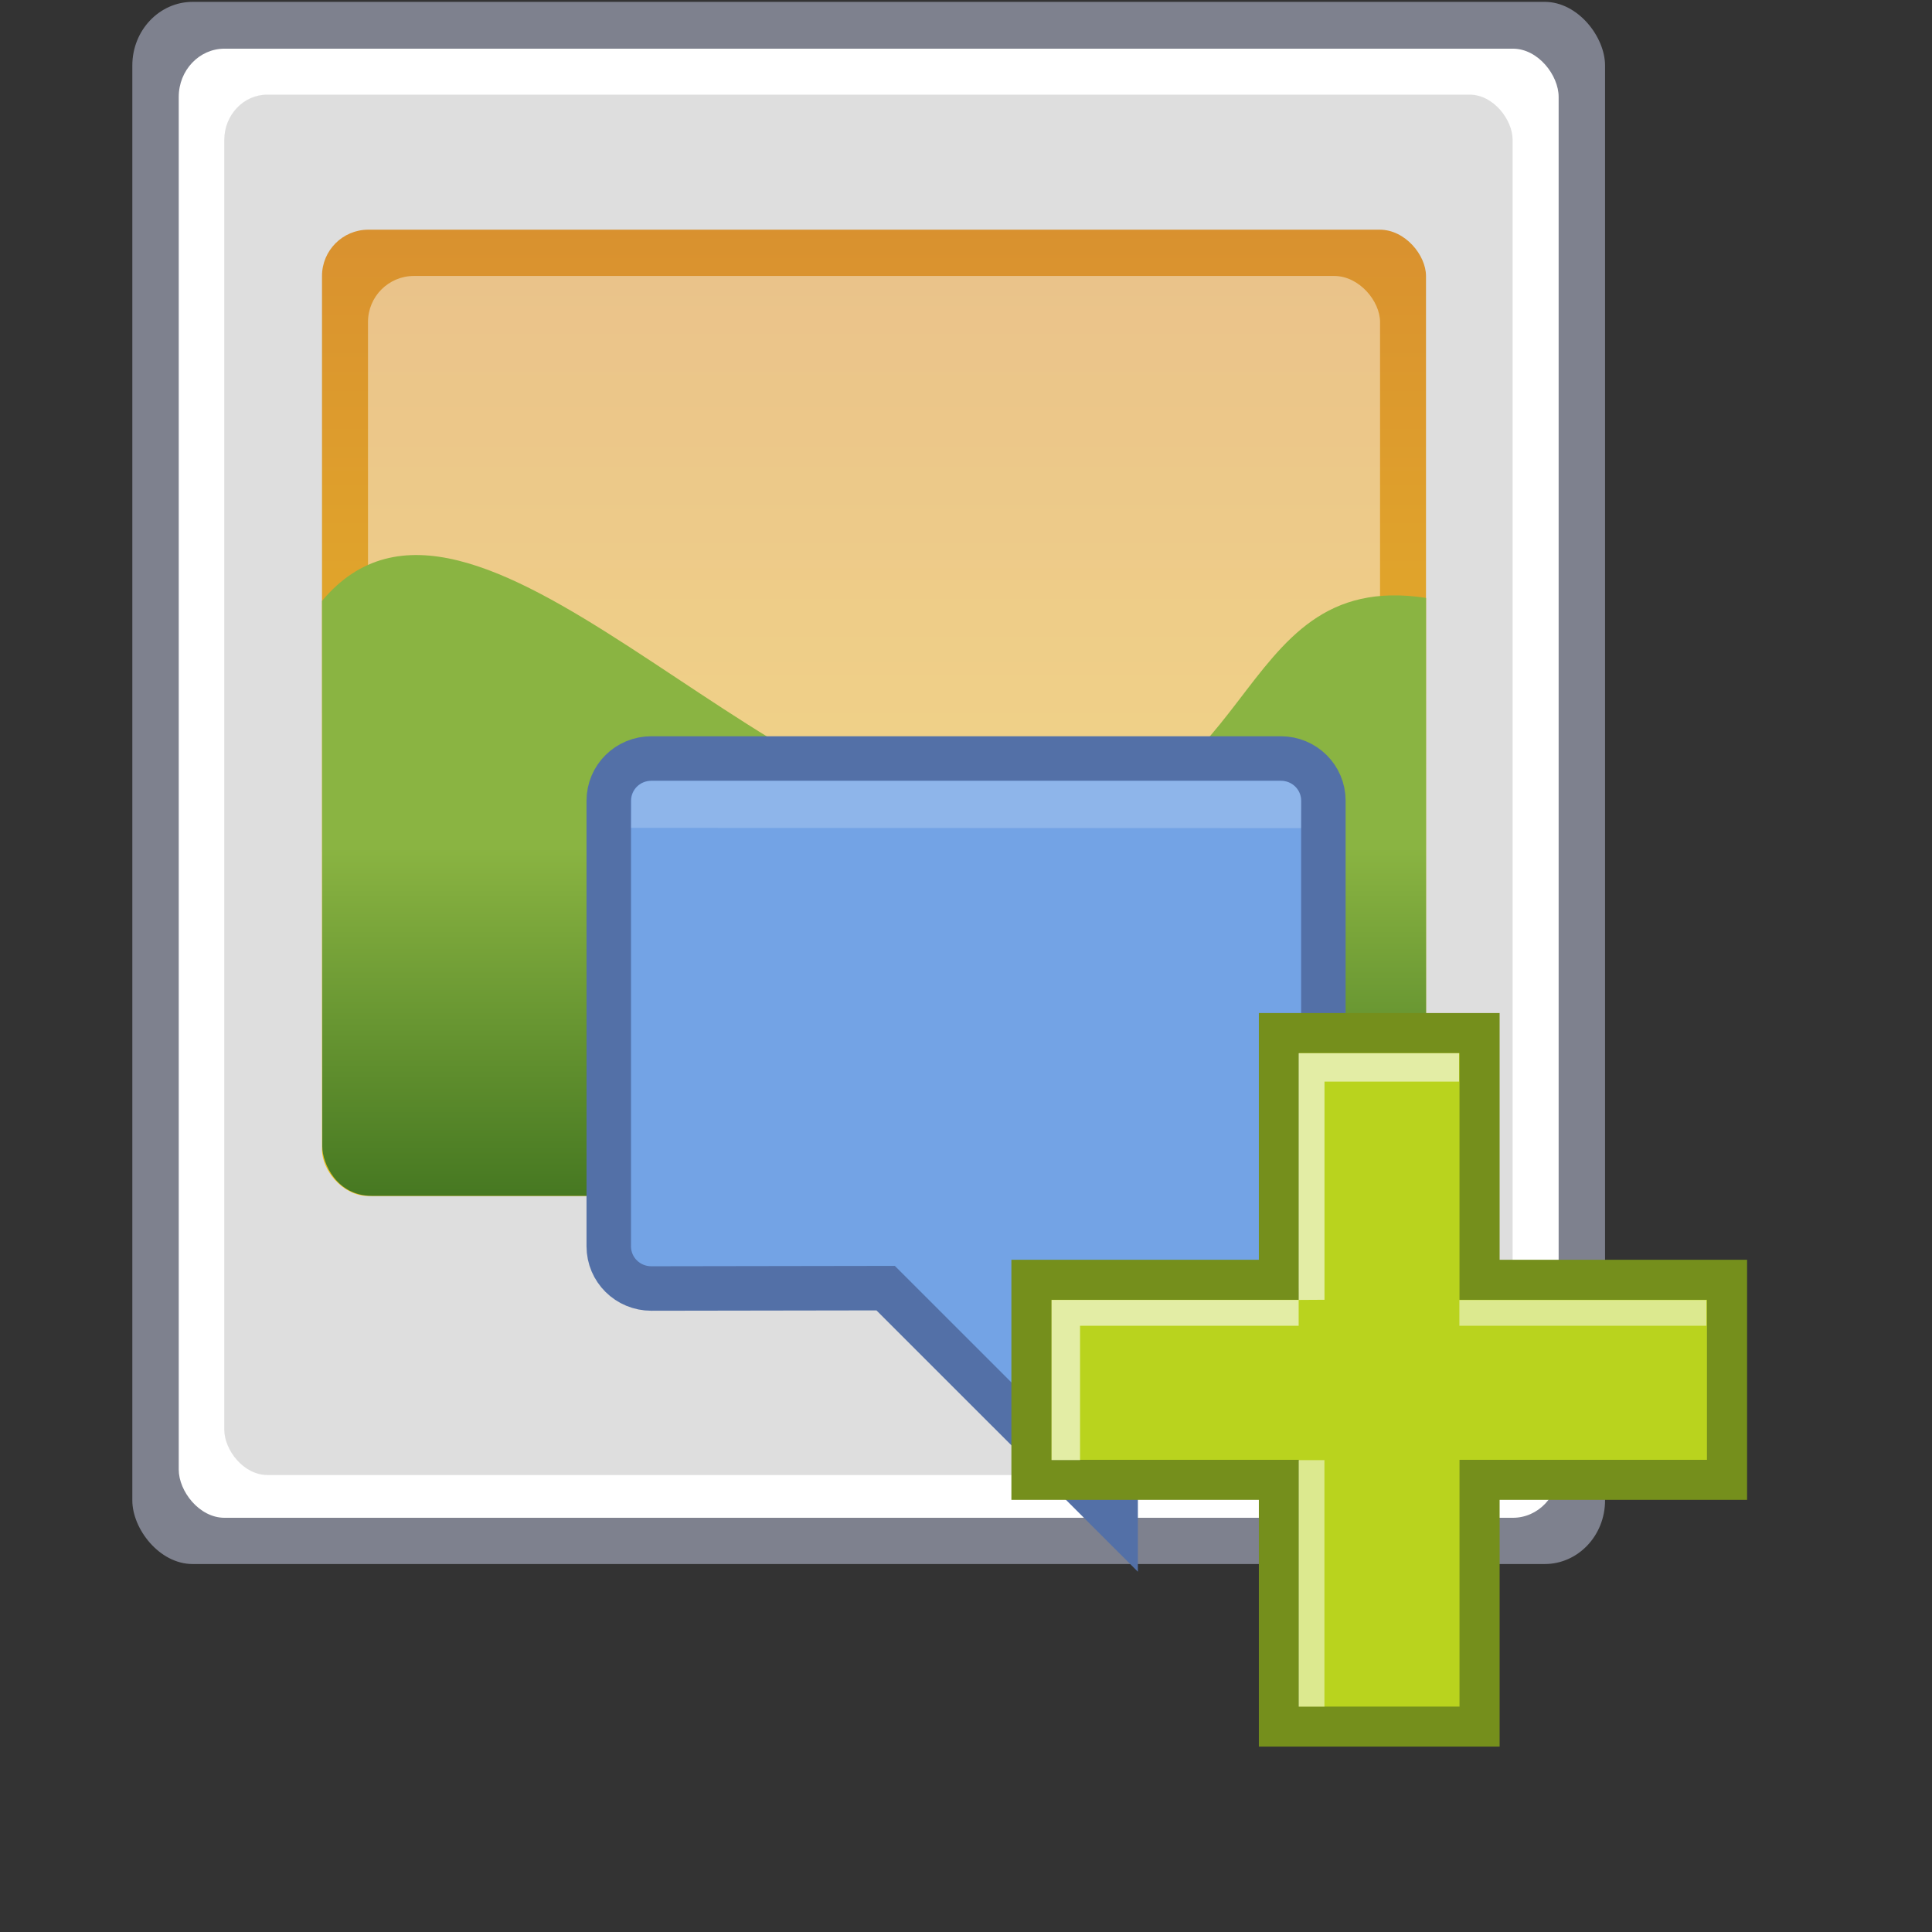
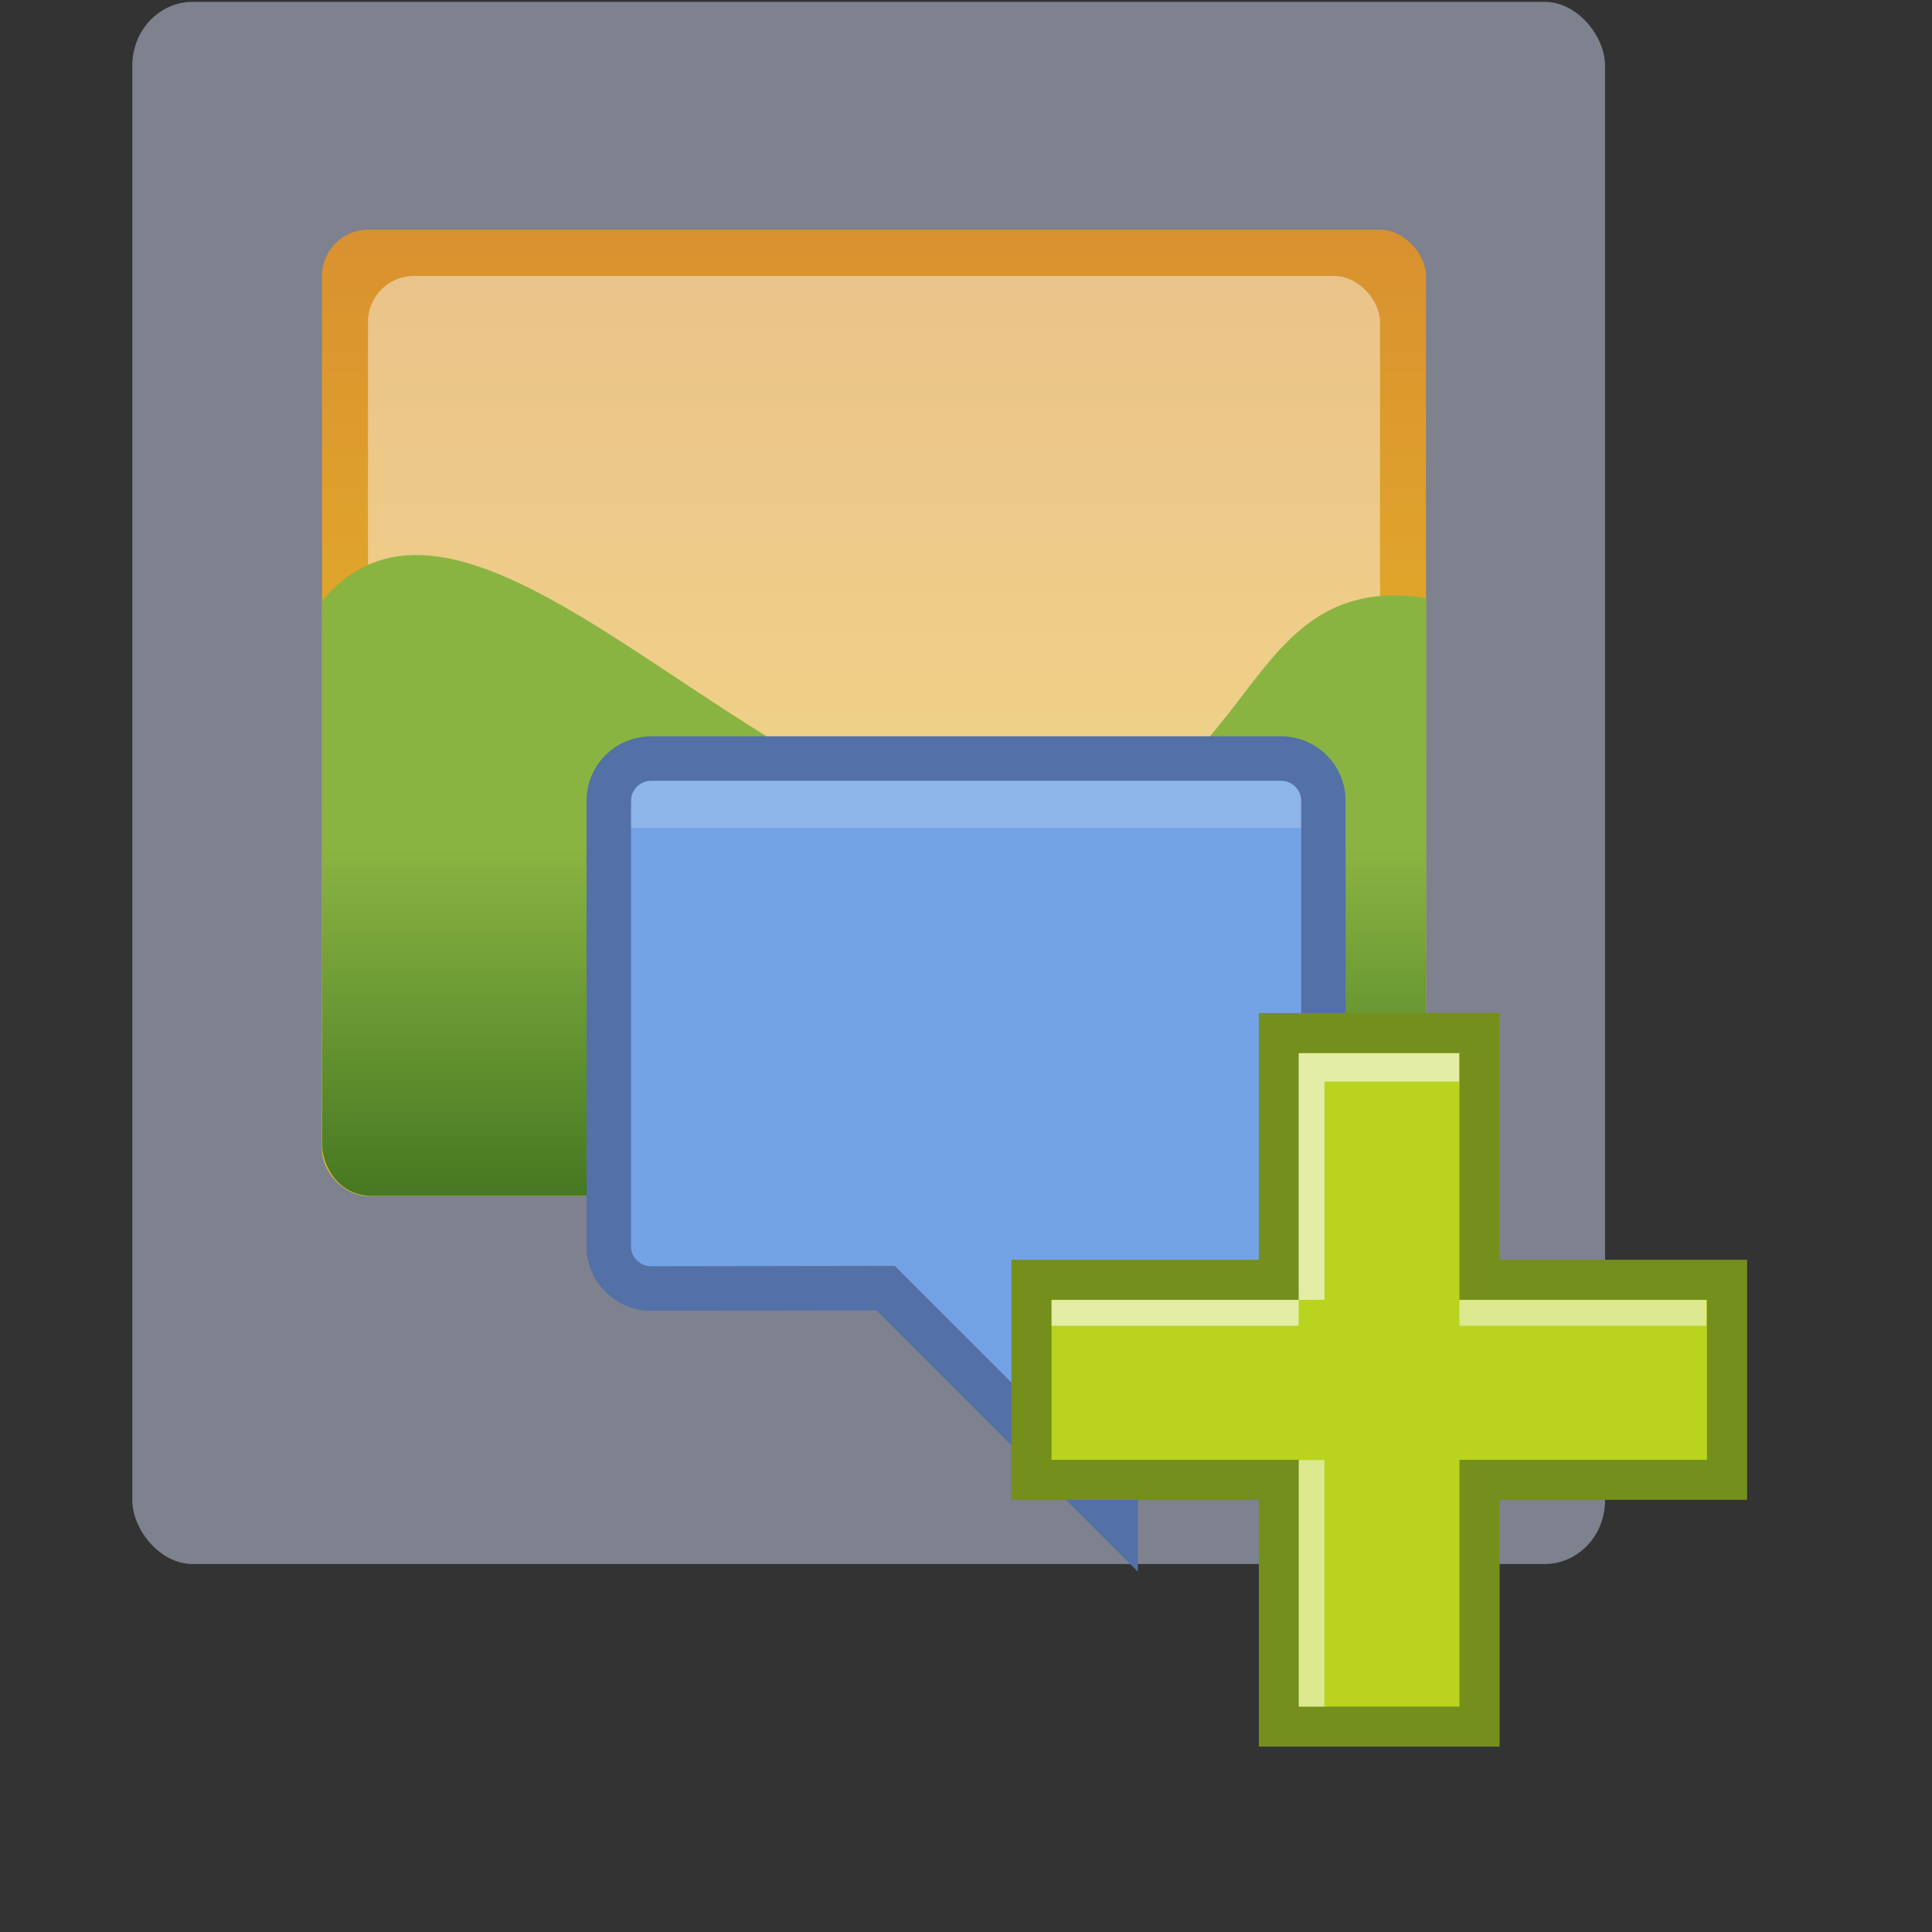
<svg xmlns="http://www.w3.org/2000/svg" xmlns:ns1="http://www.inkscape.org/namespaces/inkscape" xmlns:ns2="http://sodipodi.sourceforge.net/DTD/sodipodi-0.dtd" xmlns:xlink="http://www.w3.org/1999/xlink" width="42" height="42" viewBox="0 0 42 42" version="1.1" id="svg38508" ns1:version="1.2 (dc2aedaf03, 2022-05-15)" ns2:docname="addToLibrary.svg" ns1:export-filename="/home/dmitry/git/OpenBoard/resources/images/stylusPalette/arrow_svg.png" ns1:export-xdpi="96" ns1:export-ydpi="96" xml:space="preserve">
  <rect x="0" y="0" width="42" height="42" fill="#333333" stroke="none" />
  <ns2:namedview id="namedview38510" pagecolor="#ffffff" bordercolor="#eeeeee" borderopacity="1" ns1:pageshadow="0" ns1:pageopacity="0" ns1:pagecheckerboard="true" ns1:document-units="px" showgrid="true" fit-margin-top="0" fit-margin-left="0" fit-margin-right="0" fit-margin-bottom="0" units="px" ns1:zoom="8" ns1:cx="19" ns1:cy="12.6875" ns1:window-width="1366" ns1:window-height="695" ns1:window-x="0" ns1:window-y="0" ns1:window-maximized="1" ns1:current-layer="g965" ns1:document-rotation="0" ns1:snap-others="true" ns1:snap-global="false" showguides="false" ns1:guide-bbox="true" ns1:showpageshadow="2" ns1:deskcolor="#d1d1d1" ns1:snap-bbox="true" ns1:bbox-paths="true" ns1:bbox-nodes="true" borderlayer="true">
    <ns1:grid type="xygrid" id="grid7387" dotted="false" />
  </ns2:namedview>
  <defs id="defs38505">
    <linearGradient ns1:collect="always" id="linearGradient27001">
      <stop style="stop-color:#8ab442;stop-opacity:1" offset="0" id="stop26997" />
      <stop style="stop-color:#3d701d;stop-opacity:1" offset="1" id="stop26999" />
    </linearGradient>
    <linearGradient ns1:collect="always" id="linearGradient10628">
      <stop style="stop-color:#d9912f;stop-opacity:1;" offset="0" id="stop10624" />
      <stop style="stop-color:#ecc425;stop-opacity:1" offset="1" id="stop10626" />
    </linearGradient>
    <linearGradient ns1:collect="always" xlink:href="#linearGradient10628" id="linearGradient10630" x1="170.189" y1="200.104" x2="170.189" y2="221.104" gradientUnits="userSpaceOnUse" gradientTransform="translate(1.659,-0.828)" />
    <linearGradient ns1:collect="always" xlink:href="#linearGradient27001" id="linearGradient20880" gradientUnits="userSpaceOnUse" gradientTransform="matrix(1.091,0,0,0.667,-13.817,73.843)" x1="170.189" y1="208.183" x2="170.189" y2="221.104" />
  </defs>
  <g ns1:label="icon" ns1:groupmode="layer" id="layer1" transform="translate(-152.847,-194.282)">
    <g id="g965" ns1:label="addToLibrary" style="display:inline;stroke:none" transform="translate(1.659,-0.822)">
      <g id="g1323" ns1:label="background" transform="matrix(0,1.535,-1.456,0,536.978,-94.923)" style="display:inline">
        <rect style="fill:#808491;fill-opacity:0.965;stroke:none;stroke-width:2.319;stroke-linecap:round;stroke-linejoin:round;stroke-dasharray:none;stroke-dashoffset:0.283;stroke-opacity:0.8;paint-order:stroke markers fill" id="rect13296" width="21.989" height="22.124" x="241.001" y="-211.093" ry="0.901" transform="rotate(90)" />
-         <rect style="fill:#ffffff;fill-opacity:1;stroke:none;stroke-width:2.2;stroke-linecap:round;stroke-linejoin:round;stroke-dasharray:none;stroke-dashoffset:0.283;stroke-opacity:0.8;paint-order:stroke markers fill" id="rect13298" width="20.603" height="20.806" x="241.694" y="-210.438" ry="0.683" transform="rotate(90)" />
-         <rect style="fill:#dedede;fill-opacity:0.996;stroke:none;stroke-width:2.06;stroke-linecap:round;stroke-linejoin:round;stroke-dasharray:none;stroke-dashoffset:0.283;stroke-opacity:0.8;paint-order:stroke markers fill" id="rect5182" width="19.236" height="19.549" x="242.381" y="-209.832" ry="0.642" transform="rotate(90)" />
      </g>
      <g id="g31224" transform="translate(-1.659,0.821)">
        <rect style="opacity:1;fill:url(#linearGradient10630);fill-opacity:1;stroke-width:0.93" id="rect5520" width="24" height="21.007" x="159.847" y="199.276" ry="1.007" />
        <rect style="opacity:1;fill:#ffffff;fill-opacity:0.438;stroke-width:1.392" id="rect19780" width="22.001" height="19.016" x="160.847" y="200.282" ry="1" />
        <path id="rect20878" style="opacity:1;fill:url(#linearGradient20880);stroke-width:0.794" d="m 183.848,208.017 0.002,11.233 c 1.4e-4,0.613 -0.536,1.029 -1.093,1.032 l -21.829,-0.002 c -0.755,-7e-5 -1.075,-0.701 -1.075,-1.074 l -0.005,-11.861 c 3.273,-3.906 9.545,4.936 15,4.936 5.455,-3.1e-4 4.637,-5.671 9,-5 z" ns2:nodetypes="cscsscccc" />
      </g>
      <g id="g1311" ns1:label="hellow" transform="translate(10.252,-2.998)">
        <path id="rect1186" style="fill:#73a3e5;fill-opacity:1;stroke:#5370a7;stroke-width:0.967;stroke-miterlimit:4;stroke-dasharray:none;stroke-opacity:1" d="m 155.096,214.591 c -0.513,0 -0.926,0.409 -0.926,0.917 v 9.688 c 0,0.508 0.413,0.917 0.926,0.917 l 5.093,-0.008 5,4.998 v -4.998 l 3.59,0.008 c 0.513,0.001 0.926,-0.409 0.926,-0.917 v -9.688 c 0,-0.508 -0.413,-0.917 -0.926,-0.917 z" ns2:nodetypes="sssscccsssss" />
        <path id="rect38425" style="fill:#ffffff;fill-opacity:0.195;stroke-width:1.115" d="m 155.092,215.078 h 13.696 c 0.241,0 0.435,0.194 0.435,0.435 v 0.156 c 0,0.241 -0.003,0.436 -0.003,0.436 l -14.565,-0.006 c -4.7e-4,-0.178 0.003,-0.349 0.003,-0.429 v -0.156 c 0,-0.241 0.194,-0.435 0.435,-0.435 z" ns2:nodetypes="ssssccssss" />
      </g>
      <g id="g8180" transform="matrix(0.347,0,0,0.381,178.773,215.38)" ns1:label="plus">
        <path id="rect3994" style="opacity:1;fill:#b9d31e;stroke:#758f1c;stroke-width:3;stroke-linecap:square;stroke-dasharray:none;stroke-opacity:1;paint-order:normal" d="M 0.102,-58.5 H 18.602 V -40 h 15 v -18.5 h 18.5 v -15 h -18.5 V -92 h -15 v 18.5 H 0.102 Z" ns1:label="body" transform="matrix(0,0.761,-0.838,0,-48.396,5.648)" />
-         <path id="path4826" style="color:#000000;opacity:0.6;fill:#ffffff;stroke-linecap:square" d="M 1.862,6.876 V 20.135 l 0.002,0.819 1.618,-0.009 V 20.135 8.497 H 11.104 11.914 V 6.876 h -0.81 z m 0.002,14.079 H 0.972 -13.615 v 8.401 0.738 h 1.783 V 29.355 22.428 H 0.972 1.864 Z" ns1:label="glare60" />
+         <path id="path4826" style="color:#000000;opacity:0.6;fill:#ffffff;stroke-linecap:square" d="M 1.862,6.876 V 20.135 l 0.002,0.819 1.618,-0.009 V 20.135 8.497 H 11.104 11.914 V 6.876 h -0.81 z m 0.002,14.079 H 0.972 -13.615 v 8.401 0.738 V 29.355 22.428 H 0.972 1.864 Z" ns1:label="glare60" />
        <path id="path7109" style="color:#000000;opacity:0.5;fill:#ffffff;stroke-linecap:square;-inkscape-stroke:none" d="m 11.933,20.96 v 1.469 h 0.89 13.695 0.89 V 20.96 H 26.519 12.823 Z m -10.07,9.134 v 0.808 12.45 0.808 H 3.478 V 43.352 30.902 30.094 Z" ns1:label="glare50" />
      </g>
    </g>
  </g>
</svg>